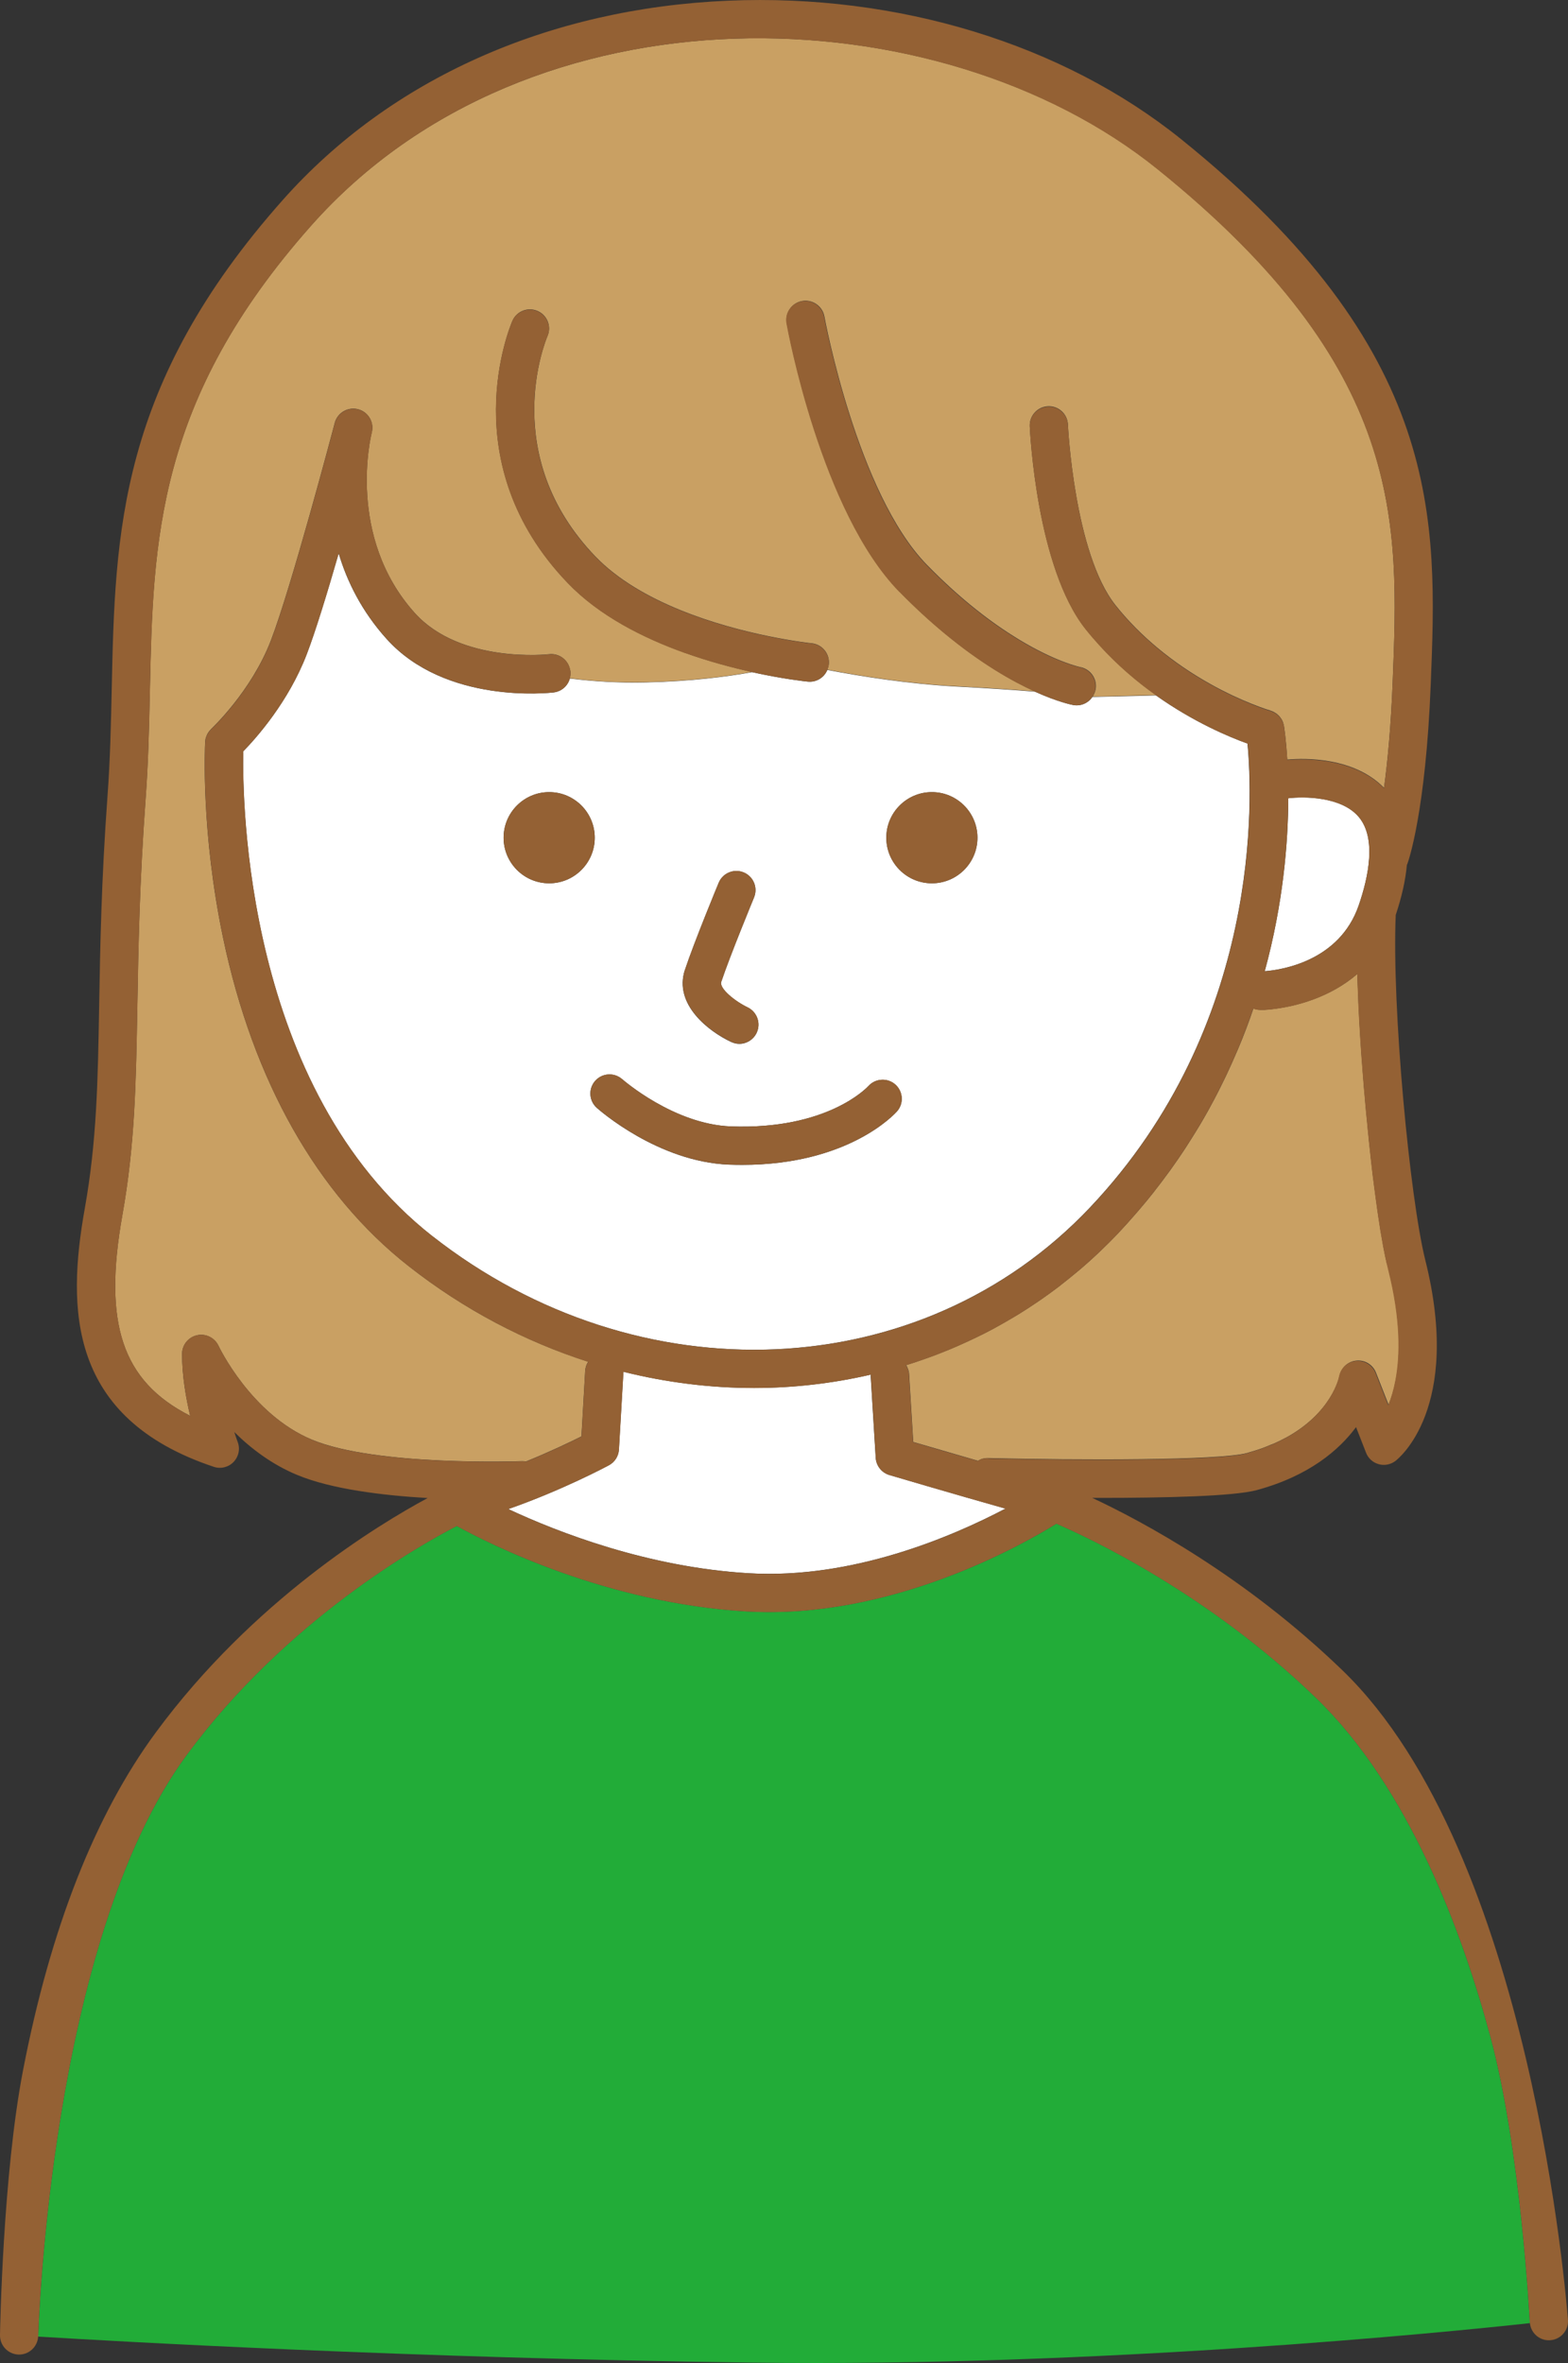
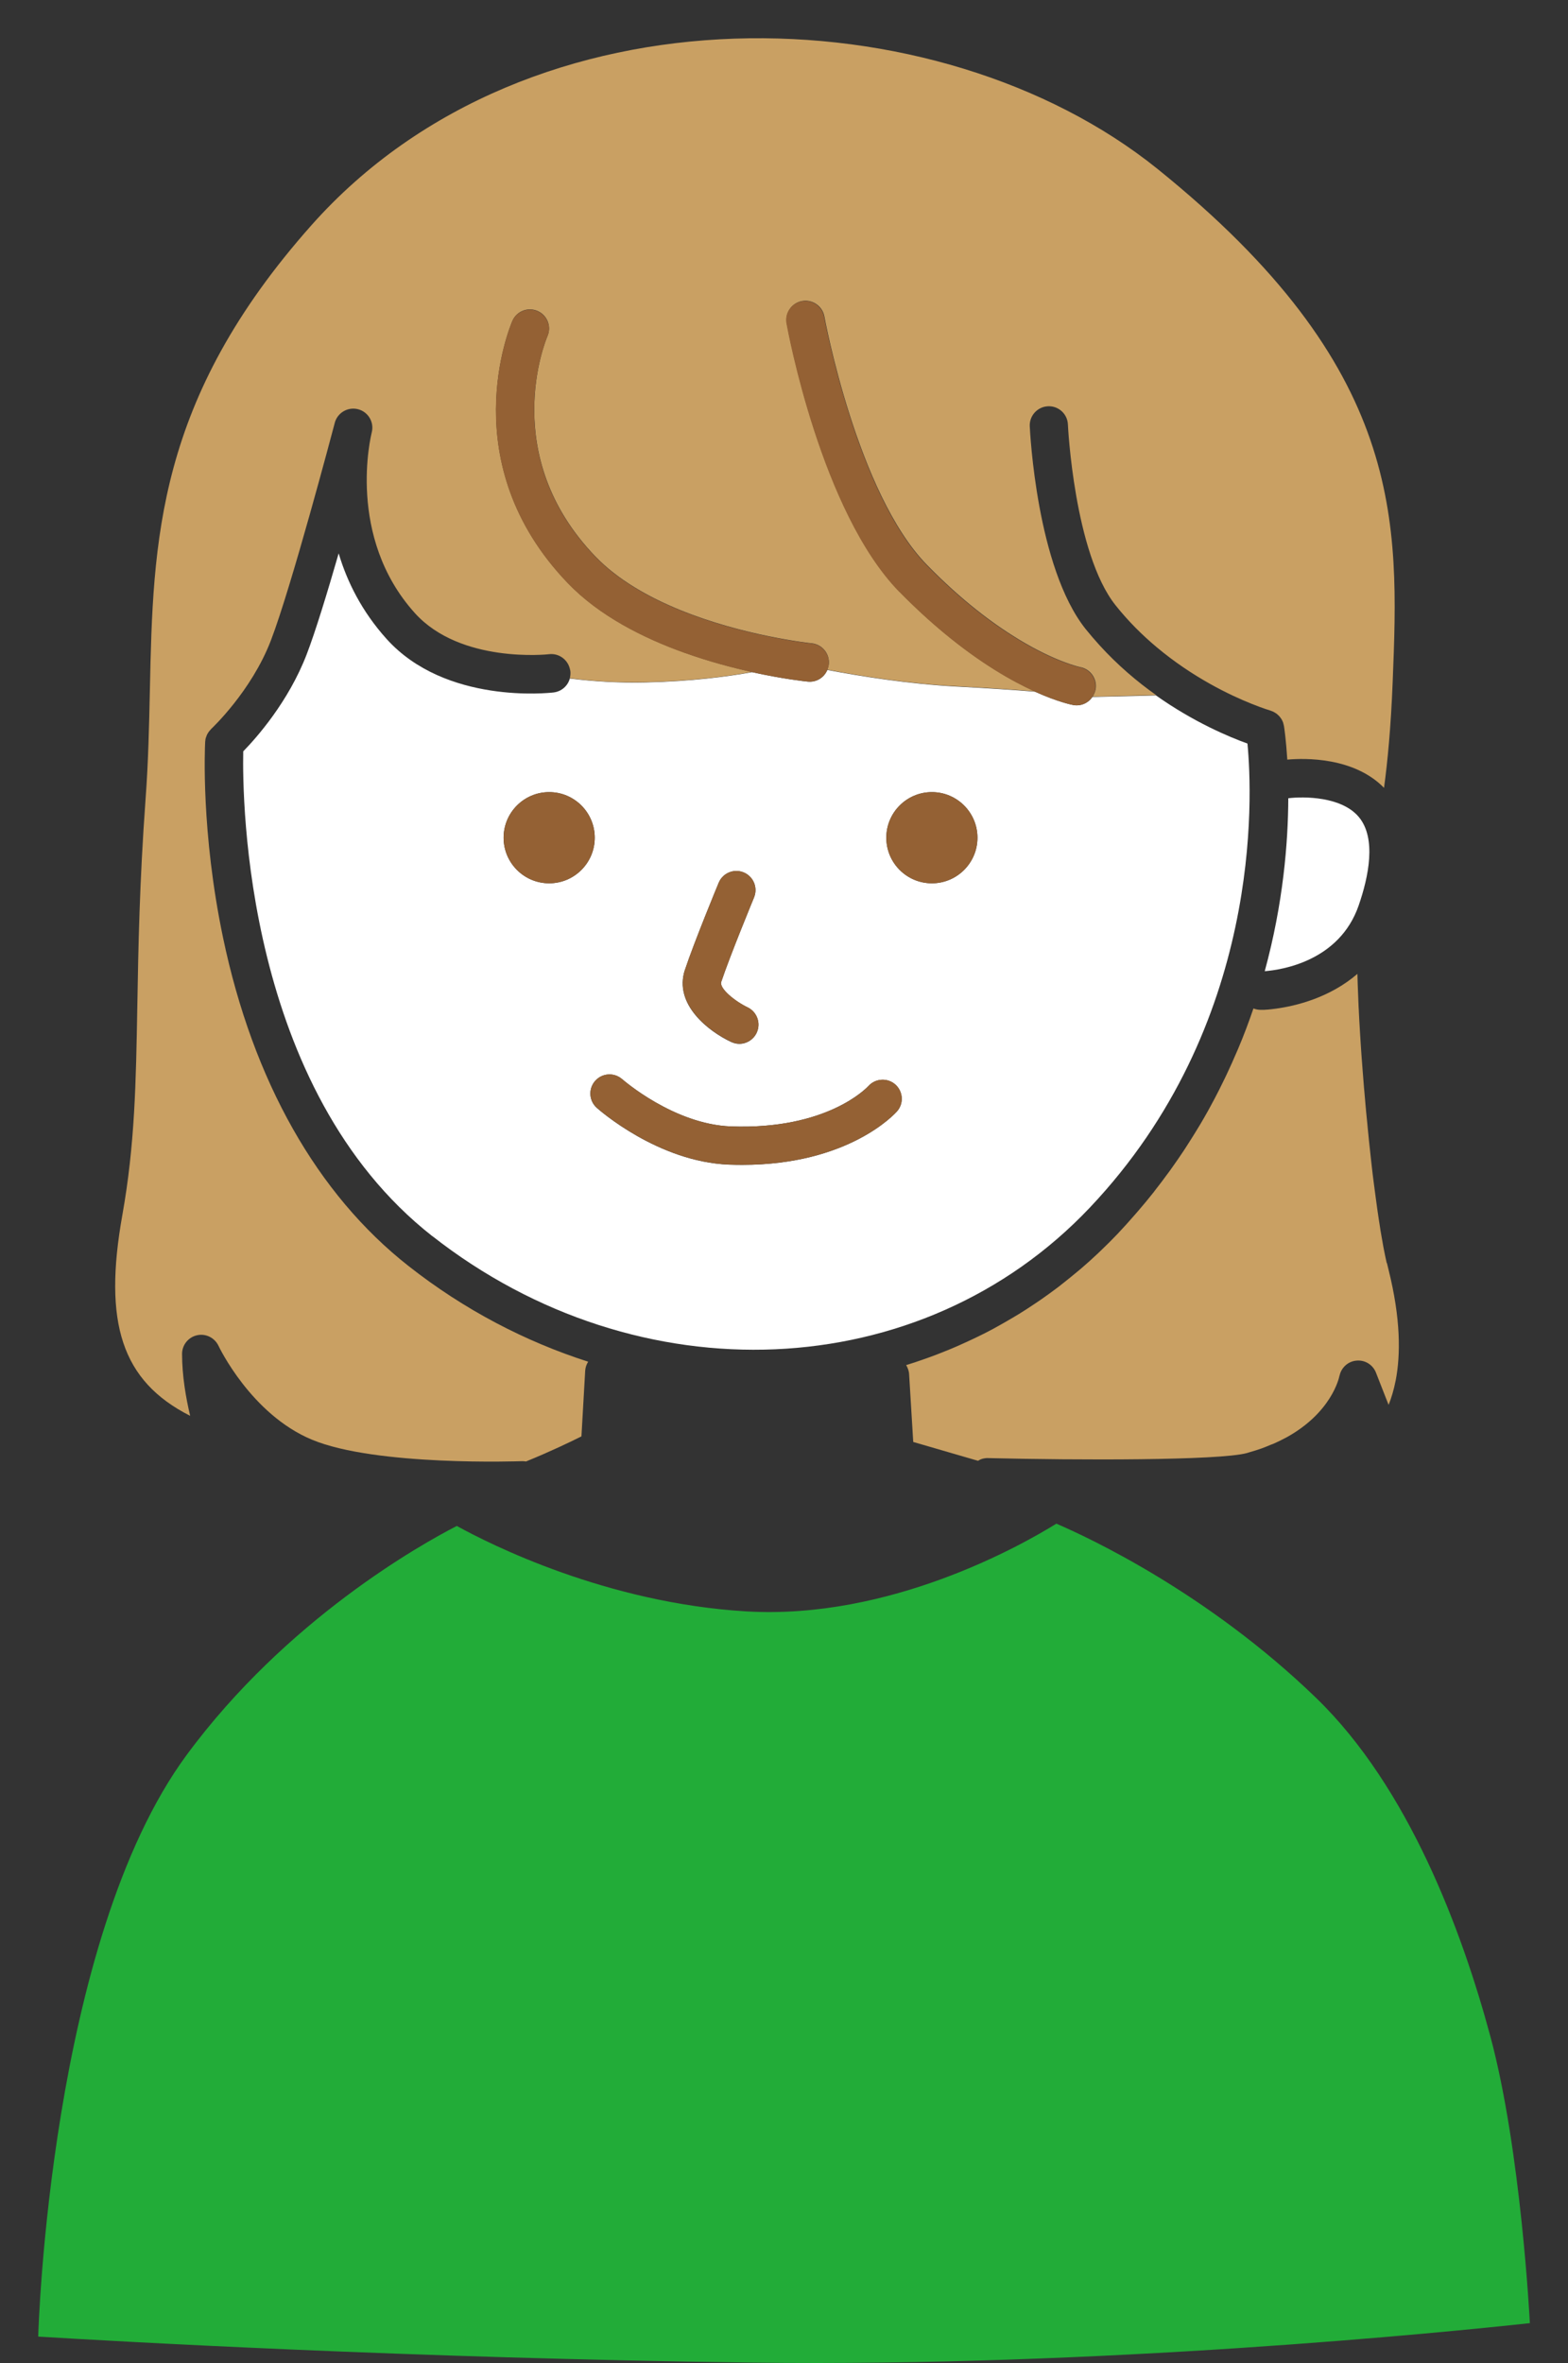
<svg xmlns="http://www.w3.org/2000/svg" id="_レイヤー_2" data-name="レイヤー 2" viewBox="0 0 205.06 308.91">
  <rect x="0" y="0" width="205.06" height="308.91" fill="#333333" stroke="none" />
  <defs>
    <style>
      .cls-1 {
        fill: #c9a063;
      }

      .cls-1, .cls-2, .cls-3, .cls-4 {
        stroke-width: 0px;
      }

      .cls-2 {
        fill: #946134;
      }

      .cls-3 {
        fill: #fff;
      }

      .cls-4 {
        fill: #22ac38;
      }
    </style>
  </defs>
  <g id="_1" data-name="1">
    <g>
      <path class="cls-4" d="M200.07,303.64c-.01-.12-1.13-22.46-5.17-37.46-3.69-13.69-10.64-32.48-22.79-44.23-14.17-13.7-29.68-20.93-33.96-22.77-4.56,2.83-21.75,12.57-40.52,11.47-18.3-1.08-33.56-8.78-37.89-11.17-4.6,2.36-22.26,12.2-35.34,29.95-17.92,24.31-19.39,75.52-19.4,75.94,0,.03,0,.05-.01.08,9.96.61,48.61,2.82,93.43,3.4,45.43.59,90.75-3.97,101.66-5.16,0-.02,0-.04-.01-.06Z" />
      <path class="cls-3" d="M168.48,104.35c-.02,5.78-.66,13.74-3.08,22.61,2.17-.17,9.77-1.29,12.29-8.61,1.29-3.73,2.34-8.76.02-11.54-2.25-2.7-7.2-2.71-9.23-2.46Z" />
      <path class="cls-3" d="M56.53,161.58c26.99,21.16,63.96,19.56,86-3.72,22.61-23.88,21.27-53.76,20.61-60.66-2.37-.85-7.02-2.79-11.96-6.29l-8.31.2c-.46.67-1.22,1.1-2.05,1.1-.15,0-.3-.01-.45-.04-.17-.03-2.02-.39-5.02-1.75-2.68-.22-6.05-.45-10.07-.66-6.54-.34-12.95-1.39-17.08-2.18-.38.91-1.27,1.54-2.29,1.54-.08,0-.17,0-.25-.01-.31-.03-3.24-.34-7.31-1.24-3.24.59-7.91,1.2-13.9,1.34-3.39.08-6.71-.11-9.93-.51-.26.95-1.07,1.69-2.11,1.82-.57.07-14.14,1.58-21.86-7-3.23-3.59-5.16-7.48-6.26-11.18-1.48,5.13-3.05,10.26-4.19,13.22-2.39,6.2-6.57,10.9-8.29,12.66-.13,6.42.2,44.15,24.73,63.38ZM121.87,103.55c3.29,0,5.96,2.67,5.96,5.96s-2.67,5.96-5.96,5.96-5.96-2.67-5.96-5.96,2.67-5.96,5.96-5.96ZM89.58,126.77c1.21-3.64,4.28-11.06,4.41-11.37.53-1.28,1.99-1.88,3.27-1.35,1.28.53,1.88,1.99,1.35,3.27-.03.08-3.13,7.57-4.29,11.04-.29.88,1.88,2.59,3.44,3.33,1.24.59,1.78,2.08,1.19,3.33-.43.9-1.32,1.44-2.26,1.44-.35,0-.71-.08-1.06-.24-2.96-1.38-7.56-4.93-6.06-9.44ZM81.38,141.08c.12.11,6.75,5.88,14.18,6.17,12.61.47,17.79-5.05,18.01-5.28.92-1.01,2.5-1.1,3.52-.19,1.02.91,1.13,2.47.22,3.5-.26.3-6.3,7-20.25,7-.55,0-1.12-.01-1.7-.03-9.29-.35-17-7.14-17.32-7.43-1.03-.92-1.12-2.5-.2-3.53.92-1.03,2.5-1.12,3.53-.2ZM71.82,103.55c3.29,0,5.96,2.67,5.96,5.96s-2.67,5.96-5.96,5.96-5.96-2.67-5.96-5.96,2.67-5.96,5.96-5.96Z" />
-       <path class="cls-3" d="M79.64,191.54c-.31.17-6.18,3.3-13.17,5.73,6.51,3.04,18.27,7.61,31.45,8.39,13.6.81,26.68-4.83,33.57-8.45-6.81-1.92-15.07-4.36-15.18-4.39-1.01-.3-1.72-1.2-1.79-2.25l-.65-10.62c0-.09,0-.17.01-.26-4.98,1.15-10.1,1.75-15.27,1.75-5.69,0-11.43-.71-17.09-2.12,0,.05,0,.09,0,.14l-.58,10.02c-.05.87-.55,1.65-1.31,2.06Z" />
      <path class="cls-1" d="M181.36,165.13s-.02-.08-.03-.12c-.06-.25-.11-.51-.17-.78-.01-.07-.03-.13-.04-.2-.05-.26-.11-.53-.16-.8-.01-.07-.03-.13-.04-.2-.13-.7-.26-1.44-.39-2.23,0-.05-.02-.1-.02-.15-.05-.34-.11-.68-.16-1.03-.02-.11-.03-.21-.05-.32-.05-.31-.09-.63-.14-.95-.02-.12-.03-.23-.05-.35-.05-.34-.1-.68-.14-1.03-.01-.1-.03-.19-.04-.29-.06-.45-.12-.9-.18-1.36,0-.07-.02-.15-.03-.22-.05-.38-.1-.77-.15-1.17-.02-.16-.04-.32-.06-.48-.04-.32-.08-.64-.11-.96-.02-.18-.04-.35-.06-.53-.04-.33-.08-.66-.11-1-.02-.16-.04-.32-.05-.48-.05-.45-.1-.91-.15-1.37,0-.08-.02-.15-.02-.23-.05-.46-.1-.93-.14-1.39-.02-.18-.04-.37-.05-.55-.03-.33-.07-.67-.1-1-.02-.2-.04-.4-.06-.6-.03-.33-.06-.66-.09-.99-.02-.2-.04-.4-.05-.6-.03-.38-.07-.76-.1-1.14-.01-.14-.02-.28-.04-.42-.04-.51-.08-1.03-.12-1.54-.01-.16-.02-.32-.04-.49-.03-.36-.05-.72-.08-1.07-.02-.21-.03-.42-.05-.63-.02-.33-.05-.65-.07-.98-.01-.2-.03-.4-.04-.59-.02-.36-.05-.72-.07-1.08,0-.16-.02-.32-.03-.48-.03-.51-.06-1.02-.09-1.53,0-.11-.01-.22-.02-.32-.02-.4-.04-.79-.06-1.19,0-.19-.02-.37-.03-.55-.02-.32-.03-.65-.04-.97,0-.19-.02-.38-.02-.56-.01-.33-.03-.65-.04-.97,0-.17-.01-.34-.02-.5-.01-.45-.03-.9-.04-1.34,0-.03,0-.06,0-.09-3.66,3.15-8.08,4.19-10.61,4.54,0,0,0,0,0,0-.23.03-.44.06-.64.08,0,0,0,0,0,0-.18.02-.35.03-.5.05-.02,0-.04,0-.07,0-.14.01-.27.02-.38.03-.02,0-.04,0-.06,0-.08,0-.14,0-.2,0-.04,0-.06,0-.09,0-.02,0-.04,0-.06,0-.01,0-.04,0-.05,0h-.02c-.17,0-.33-.02-.48-.05-.14-.03-.28-.07-.41-.12-.01,0-.02,0-.03-.01,0,0,0,0,0,0-.59,1.74-1.25,3.5-2,5.27-.08.18-.16.37-.24.55-.37.87-.76,1.74-1.17,2.61-.14.29-.27.59-.42.88-.21.44-.43.88-.65,1.32-.21.41-.43.82-.64,1.24-.26.49-.53.99-.8,1.48-.32.58-.66,1.16-1,1.74-.19.32-.39.65-.59.97-.38.62-.77,1.24-1.17,1.86-.13.21-.26.41-.4.62-.5.76-1.03,1.52-1.57,2.28-.17.25-.35.49-.53.73-.55.76-1.12,1.51-1.71,2.26-.05.06-.09.12-.14.19-.64.81-1.31,1.62-2,2.42-.18.2-.35.41-.53.61-.71.81-1.43,1.62-2.19,2.42,0,0,0,0,0,0,0,0,0,0,0,0-.7.74-1.43,1.46-2.16,2.16-.16.15-.31.3-.47.45-.71.67-1.43,1.32-2.17,1.95-.15.13-.31.26-.47.39-.66.55-1.32,1.09-1.99,1.61-.15.11-.29.23-.44.35-.74.56-1.48,1.1-2.24,1.63-.24.17-.48.33-.72.49-.74.5-1.49.99-2.25,1.46-.22.14-.45.26-.67.4-.6.36-1.2.7-1.8,1.04-.3.17-.6.33-.9.5-.72.39-1.45.76-2.19,1.11-.35.17-.7.33-1.06.5-.53.25-1.07.48-1.6.72-.51.22-1.01.43-1.52.63-.54.22-1.08.43-1.62.63-.41.15-.82.3-1.23.44-.71.25-1.43.49-2.15.71,0,0-.01,0-.02,0,.1.16.19.34.25.53,0,.01.01.03.02.04.06.19.11.4.12.61l.54,8.87c1.87.55,5.07,1.48,8.46,2.46.08-.05.18-.09.27-.14.02,0,.03-.02.05-.03.07-.03.13-.05.2-.07.08-.03.16-.05.24-.06.05-.01.11-.02.16-.03.14-.02.29-.03.44-.02,11.59.28,30.16.33,33.82-.66.15-.04.28-.09.42-.13.5-.15,1-.29,1.46-.46.42-.15.8-.31,1.18-.47.16-.07.34-.13.49-.19.5-.22.96-.45,1.41-.69.02-.01.05-.02.07-.03,6.03-3.26,7.01-7.85,7.06-8.08,0-.03.02-.06.03-.1.24-1.04,1.11-1.83,2.18-1.93,1.13-.12,2.17.53,2.58,1.58l1.35,3.45.3.75c.35-.87.68-1.94.93-3.22.63-3.29.68-7.98-.95-14.49-.07-.26-.13-.54-.2-.83Z" />
      <path class="cls-1" d="M24.87,185.09c-.56-2.36-1.06-5.25-1.06-8.1,0-1.17.82-2.19,1.96-2.44,1.14-.26,2.31.33,2.81,1.39.04.09,4.24,8.94,12.21,12.26,8.39,3.5,27.28,2.82,27.47,2.81.18,0,.36.01.53.04,3.15-1.28,5.79-2.55,7.25-3.28l.49-8.59c.03-.43.17-.83.39-1.17-8.23-2.64-16.2-6.78-23.48-12.5-11.96-9.38-20.35-24.22-24.27-42.93-2.89-13.81-2.38-24.81-2.34-25.57,0-.01,0-.03,0-.03,0-.05.02-.1.02-.15.01-.11.02-.21.05-.32.02-.07.05-.14.07-.2.03-.09.06-.17.1-.26.03-.07.07-.13.11-.19.04-.08.09-.15.14-.22.05-.07.11-.13.17-.2.05-.05.09-.11.14-.16.05-.05,5.23-4.89,7.79-11.54,2.68-6.97,8.09-27.44,8.35-28.42,0-.02,0-.04.01-.05.36-1.33,1.73-2.12,3.06-1.77,1.33.35,2.13,1.72,1.77,3.05,0,0,0,.01,0,.02-.1.38-3.34,13.6,5.64,23.57,5.98,6.64,17.44,5.4,17.56,5.38,1.25-.15,2.39.67,2.7,1.85.03.11.06.22.08.34.04.33,0,.65-.07.96,3.22.41,6.54.59,9.93.51,5.98-.14,10.65-.74,13.9-1.34-2.57-.57-5.61-1.37-8.74-2.49-5.47-1.95-11.23-4.85-15.35-9.14-15.06-15.66-7.57-33.51-7.25-34.26.55-1.27,2.02-1.85,3.29-1.3,1.27.55,1.85,2.02,1.3,3.28-.28.66-6.42,15.62,6.26,28.81,5.88,6.11,16.15,9.09,22.57,10.41,3.36.69,5.66.94,5.72.94,1.37.14,2.38,1.36,2.24,2.74-.03.25-.1.49-.19.71,4.12.8,10.54,1.85,17.08,2.18,4.02.21,7.4.44,10.07.66-2.97-1.34-7.08-3.67-11.84-7.62-1.87-1.55-3.83-3.34-5.87-5.42-10.19-10.43-14.57-34.09-14.75-35.09-.25-1.36.66-2.66,2.01-2.9,1.36-.24,2.66.66,2.91,2.01.04.23,4.28,23.15,13.41,32.48,4.53,4.64,8.64,7.7,11.95,9.71,4.93,3,8.07,3.65,8.12,3.66,1.35.26,2.24,1.57,1.99,2.92-.07.35-.21.66-.39.94l8.31-.2c-2.49-1.76-5.05-3.93-7.43-6.55-.61-.67-1.21-1.37-1.8-2.1-6.4-8.05-7.26-25.75-7.3-26.5-.06-1.38,1.01-2.55,2.38-2.61,1.38-.07,2.55,1,2.61,2.38,0,.17.83,16.84,6.22,23.62,1.67,2.1,3.5,3.91,5.36,5.47,4.74,3.98,9.64,6.31,12.48,7.44,1.47.59,2.39.86,2.42.87.08.02.15.06.23.09.06.02.12.04.17.07.1.05.18.1.27.16.05.03.1.06.14.09.08.06.15.13.22.2.05.04.09.09.14.13.06.07.11.14.16.21.04.06.09.12.13.18.04.07.08.15.11.22.03.07.07.14.09.21.03.09.05.18.07.27.01.06.03.11.04.16.05.29.28,1.87.44,4.42,2.34-.21,8.72-.33,12.65,3.69.46-3.38.9-7.92,1.13-13.81.84-21.09,1.63-41.01-30.78-67.12C122.72-.96,69.34-2.73,40.75,29.42c-20.33,22.87-20.73,41.3-21.15,60.8-.1,4.59-.2,9.34-.56,14.21-.8,10.96-.95,19.5-1.08,27.03-.18,10.16-.32,18.18-1.96,27.38-2.51,14.08-.11,21.69,8.86,26.24Z" />
      <path class="cls-2" d="M71.82,103.55c-3.29,0-5.96,2.67-5.96,5.96s2.67,5.96,5.96,5.96,5.96-2.67,5.96-5.96-2.67-5.96-5.96-5.96Z" />
      <circle class="cls-2" cx="121.87" cy="109.51" r="5.96" />
      <path class="cls-2" d="M98.61,117.31c.53-1.28-.08-2.74-1.35-3.27-1.27-.53-2.74.08-3.27,1.35-.13.31-3.2,7.73-4.41,11.37-1.5,4.51,3.1,8.05,6.06,9.44.34.16.7.24,1.06.24.94,0,1.84-.53,2.26-1.44.59-1.25.05-2.73-1.19-3.33-1.57-.74-3.74-2.45-3.44-3.33,1.16-3.47,4.26-10.96,4.29-11.04Z" />
-       <path class="cls-2" d="M142.85,195.81c.36,0,.72,0,1.08,0,8.28,0,17.45-.2,20.44-1.02,6.87-1.87,10.77-5.26,12.97-8.23l1.31,3.35c.28.73.89,1.28,1.64,1.49.75.22,1.56.06,2.18-.4.36-.27,8.78-6.85,3.93-26.26-2.03-8.11-4.39-33.07-3.87-45.13.79-2.37,1.28-4.55,1.46-6.55.03-.06.06-.11.08-.18.1-.27,2.38-6.7,3.04-23.47.85-21.4,1.73-43.53-32.64-71.21C139.01,5.75,117.41-.85,95.23.09c-23.52,1-44.19,10.24-58.21,26.01C15.46,50.35,15.05,69.67,14.61,90.12c-.1,4.53-.2,9.21-.55,13.95-.81,11.1-.96,19.71-1.09,27.31-.17,9.94-.31,17.78-1.88,26.59-2.35,13.14-2.18,27.43,16.87,33.78.92.31,1.93.05,2.59-.64.67-.7.88-1.72.53-2.62,0-.02-.19-.49-.44-1.29,2.18,2.16,4.92,4.24,8.22,5.61,4.47,1.86,11.17,2.68,17.07,3.02-6.51,3.5-22.86,13.42-35.55,30.64-7.94,10.77-13.78,25.62-17.36,44.14C.36,284.33.01,304.78,0,305.22c-.04,1.38,1.04,2.53,2.42,2.58.03,0,.05,0,.08,0,1.32,0,2.4-1.03,2.49-2.34,0-.03,0-.05.01-.08.01-.41,1.49-51.63,19.4-75.94,13.08-17.74,30.74-27.58,35.34-29.95,4.33,2.38,19.6,10.09,37.89,11.17,18.77,1.1,35.96-8.64,40.52-11.47,4.28,1.84,19.78,9.07,33.96,22.77,12.15,11.75,19.1,30.53,22.79,44.23,4.04,15,5.16,37.34,5.17,37.46,0,.02,0,.04.01.06.15,1.34,1.34,2.34,2.7,2.21,1.38-.12,2.39-1.33,2.27-2.71-.18-2.07-4.72-60.92-29.47-84.84-12.73-12.3-26.18-19.49-32.74-22.56ZM40.79,188.2c-7.97-3.32-12.17-12.17-12.21-12.26-.49-1.07-1.66-1.65-2.81-1.39-1.15.25-1.96,1.27-1.96,2.44,0,2.85.5,5.74,1.06,8.1-8.97-4.55-11.37-12.16-8.86-26.24,1.64-9.2,1.78-17.22,1.96-27.38.13-7.53.28-16.07,1.08-27.03.36-4.87.46-9.62.56-14.21.42-19.51.82-37.93,21.15-60.8C69.34-2.73,122.72-.96,151.35,22.11c32.41,26.11,31.62,46.03,30.78,67.12-.23,5.88-.67,10.42-1.13,13.81-3.94-4.02-10.31-3.89-12.65-3.69-.15-2.55-.39-4.12-.44-4.42,0-.06-.03-.11-.04-.16-.02-.09-.04-.18-.07-.27-.03-.07-.06-.14-.09-.21-.04-.08-.07-.15-.11-.22-.04-.06-.08-.12-.13-.18-.05-.07-.1-.14-.16-.21-.04-.05-.09-.09-.14-.13-.07-.07-.14-.14-.22-.2-.05-.03-.1-.06-.14-.09-.09-.06-.17-.11-.27-.16-.06-.03-.12-.05-.17-.07-.08-.03-.15-.07-.23-.09-.03,0-.95-.28-2.42-.87-2.83-1.13-7.74-3.46-12.48-7.44-1.86-1.56-3.69-3.37-5.36-5.47-5.39-6.78-6.21-23.45-6.22-23.62-.06-1.38-1.23-2.45-2.61-2.38-1.38.06-2.45,1.23-2.38,2.61.03.75.9,18.45,7.3,26.5.58.73,1.19,1.43,1.8,2.1,2.38,2.62,4.94,4.79,7.43,6.55,4.94,3.5,9.59,5.44,11.96,6.29.66,6.9,1.99,36.78-20.61,60.66-22.04,23.28-59.01,24.88-86,3.72-24.53-19.23-24.86-56.96-24.73-63.38,1.72-1.77,5.91-6.46,8.29-12.66,1.14-2.96,2.71-8.09,4.19-13.22,1.1,3.7,3.03,7.59,6.26,11.18,7.72,8.58,21.29,7.07,21.86,7,1.04-.12,1.85-.87,2.11-1.82.08-.3.11-.62.07-.96-.01-.12-.05-.23-.08-.34-.31-1.19-1.45-2-2.7-1.85-.12.01-11.58,1.26-17.56-5.38-8.98-9.98-5.74-23.19-5.64-23.57,0,0,0-.01,0-.02.35-1.33-.44-2.7-1.77-3.05-1.33-.35-2.7.44-3.06,1.77,0,.01,0,.03-.01.05-.26.98-5.67,21.45-8.35,28.42-2.56,6.65-7.74,11.5-7.79,11.54-.05.05-.09.1-.14.16-.06.06-.12.13-.17.2-.05.07-.09.15-.14.22-.04.06-.08.13-.11.19-.04.08-.07.17-.1.26-.02.07-.05.13-.07.2-.03.11-.04.21-.05.32,0,.05-.02.1-.02.15,0,0,0,.02,0,.03-.04.76-.55,11.75,2.34,25.57,3.92,18.71,12.31,33.55,24.27,42.93,7.29,5.71,15.26,9.86,23.48,12.5-.22.34-.36.74-.39,1.17l-.49,8.59c-1.46.73-4.1,2-7.25,3.28-.17-.03-.35-.05-.53-.04-.19,0-19.08.68-27.47-2.81ZM177.69,118.36c-2.53,7.32-10.12,8.44-12.29,8.61,2.42-8.87,3.06-16.83,3.08-22.61,2.04-.25,6.98-.24,9.23,2.46,2.31,2.78,1.26,7.81-.02,11.54ZM97.92,205.67c-13.19-.78-24.94-5.35-31.45-8.39,6.99-2.44,12.86-5.57,13.17-5.73.77-.41,1.26-1.19,1.31-2.06l.58-10.02s0-.09,0-.14c5.66,1.41,11.4,2.12,17.09,2.12,5.17,0,10.29-.6,15.27-1.75,0,.09-.02.17-.01.26l.65,10.62c.06,1.05.78,1.95,1.79,2.25.11.03,8.36,2.47,15.18,4.39-6.89,3.63-19.97,9.26-33.57,8.45ZM129.23,190.63c-.15,0-.3,0-.44.02-.06,0-.11.02-.16.03-.08.02-.16.04-.24.06-.07.02-.14.04-.2.07-.02,0-.03.02-.05.03-.09.04-.18.08-.27.14,0,0,0,0,0,0-3.4-.98-6.6-1.91-8.46-2.46l-.54-8.87c-.01-.21-.06-.41-.12-.61,0-.01-.01-.03-.02-.04-.06-.19-.15-.37-.25-.53,0,0,0,0,.02,0,.72-.22,1.44-.46,2.15-.71.41-.14.82-.29,1.23-.44.54-.2,1.09-.41,1.62-.63.51-.2,1.02-.42,1.52-.63.54-.23,1.07-.47,1.6-.72.35-.16.71-.33,1.06-.5.74-.36,1.47-.73,2.19-1.11.3-.16.6-.33.9-.5.61-.34,1.21-.68,1.8-1.04.22-.13.45-.26.67-.4.76-.47,1.51-.96,2.25-1.46.24-.16.48-.33.72-.49.76-.53,1.5-1.06,2.24-1.63.15-.11.29-.23.44-.35.67-.52,1.34-1.06,1.99-1.61.16-.13.31-.26.47-.39.74-.63,1.46-1.28,2.17-1.95.16-.15.31-.3.47-.45.73-.7,1.46-1.42,2.16-2.16,0,0,0,0,0,0,0,0,0,0,0,0,.76-.8,1.48-1.61,2.19-2.42.18-.2.35-.41.53-.61.69-.8,1.36-1.61,2-2.42.05-.06.09-.12.14-.19.59-.75,1.16-1.51,1.71-2.26.18-.24.36-.49.53-.73.54-.76,1.07-1.52,1.57-2.28.14-.21.27-.41.4-.62.4-.62.79-1.24,1.17-1.86.2-.32.39-.65.59-.97.34-.58.68-1.16,1-1.74.28-.5.54-.99.8-1.48.22-.41.43-.82.64-1.24.22-.44.44-.88.65-1.32.14-.29.28-.59.42-.88.41-.87.8-1.74,1.17-2.61.08-.18.16-.37.24-.55.74-1.78,1.41-3.54,2-5.27,0,0,0,0,0,0,.01,0,.02,0,.03.01.13.05.27.1.41.12.16.03.32.05.48.05h.02s.03,0,.05,0c.02,0,.03,0,.06,0,.03,0,.05,0,.09,0,.06,0,.12,0,.2,0,.02,0,.04,0,.06,0,.11,0,.24-.01.38-.03.02,0,.04,0,.07,0,.15-.01.31-.03.5-.05,0,0,0,0,0,0,.2-.02.41-.05.64-.08,0,0,0,0,0,0,2.54-.34,6.95-1.39,10.61-4.54,0,.03,0,.06,0,.09.01.44.03.89.04,1.34,0,.17.01.33.02.5.01.32.02.65.04.97,0,.19.02.38.02.56.01.32.03.64.04.97,0,.18.02.37.03.55.02.39.04.79.06,1.19,0,.11.01.22.02.32.03.51.06,1.02.09,1.53,0,.16.02.32.03.48.02.36.05.72.07,1.08.01.2.03.4.04.59.02.33.04.65.07.98.02.21.03.42.05.63.03.36.05.72.08,1.07.01.16.02.32.04.49.04.52.08,1.03.12,1.54.01.14.02.28.04.42.03.38.06.76.1,1.14.02.2.04.4.05.6.03.33.06.66.09.99.02.2.04.4.06.6.03.34.06.67.1,1,.02.18.04.37.05.55.05.47.09.93.14,1.39,0,.08.02.15.02.23.05.46.1.92.15,1.37.02.16.04.32.05.48.04.34.08.67.11,1,.02.18.04.35.06.53.04.32.08.64.11.96.02.16.04.32.06.48.05.39.1.78.15,1.17,0,.07.02.15.03.22.06.46.12.91.18,1.36.01.1.03.2.04.29.05.35.1.69.14,1.03.02.12.03.24.05.35.05.32.09.64.14.95.02.11.03.21.05.32.05.35.11.7.16,1.03,0,.05.02.1.02.15.13.79.26,1.53.39,2.23.01.07.03.13.04.2.05.28.11.54.16.8.01.07.03.14.04.2.06.27.11.53.17.78,0,.04.02.08.03.12.07.29.13.57.2.83,1.63,6.5,1.57,11.2.94,14.49-.24,1.28-.57,2.35-.93,3.22h0s-.3-.75-.3-.75l-1.35-3.45c-.41-1.04-1.45-1.69-2.58-1.58-1.07.11-1.94.89-2.18,1.93,0,.04-.02.08-.03.12,0,.06-.91,4.74-7.05,8.06-.02.01-.05.02-.07.03-.44.24-.91.47-1.41.69-.15.07-.33.13-.49.19-.38.16-.77.32-1.18.47-.46.16-.96.31-1.46.46-.15.04-.27.09-.42.13-3.66,1-22.23.94-33.82.66Z" />
      <path class="cls-2" d="M113.57,141.97c-.21.24-5.39,5.75-18.01,5.28-7.43-.28-14.06-6.06-14.18-6.17-1.03-.92-2.61-.83-3.53.2-.92,1.03-.83,2.61.2,3.53.32.29,8.03,7.08,17.32,7.43.58.02,1.14.03,1.7.03,13.95,0,19.99-6.7,20.25-7,.9-1.03.8-2.59-.22-3.5-1.02-.91-2.6-.82-3.52.19Z" />
      <path class="cls-2" d="M89.6,85.37c3.13,1.12,6.17,1.92,8.74,2.49,4.07.9,6.99,1.21,7.31,1.24.08,0,.17.01.25.01,1.02,0,1.91-.62,2.29-1.54.09-.22.17-.46.19-.71.14-1.37-.86-2.6-2.24-2.74-.07,0-2.37-.25-5.72-.94-6.42-1.32-16.69-4.3-22.57-10.41-12.69-13.19-6.54-28.15-6.26-28.81.55-1.27-.04-2.73-1.3-3.28-1.27-.55-2.74.03-3.29,1.3-.33.75-7.81,18.6,7.25,34.26,4.12,4.29,9.88,7.19,15.35,9.14Z" />
      <path class="cls-2" d="M117.62,77.37c2.04,2.09,4.01,3.88,5.87,5.42,4.77,3.95,8.88,6.28,11.84,7.62,3.01,1.36,4.85,1.72,5.02,1.75.15.03.3.04.45.04.84,0,1.6-.43,2.05-1.1.19-.28.33-.59.39-.94.25-1.35-.64-2.66-1.99-2.92-.05-.01-3.19-.66-8.12-3.66-3.31-2.01-7.42-5.07-11.95-9.71-9.12-9.33-13.36-32.25-13.41-32.48-.25-1.36-1.55-2.26-2.91-2.01-1.36.25-2.26,1.55-2.01,2.9.18,1,4.56,24.66,14.75,35.09Z" />
    </g>
  </g>
</svg>